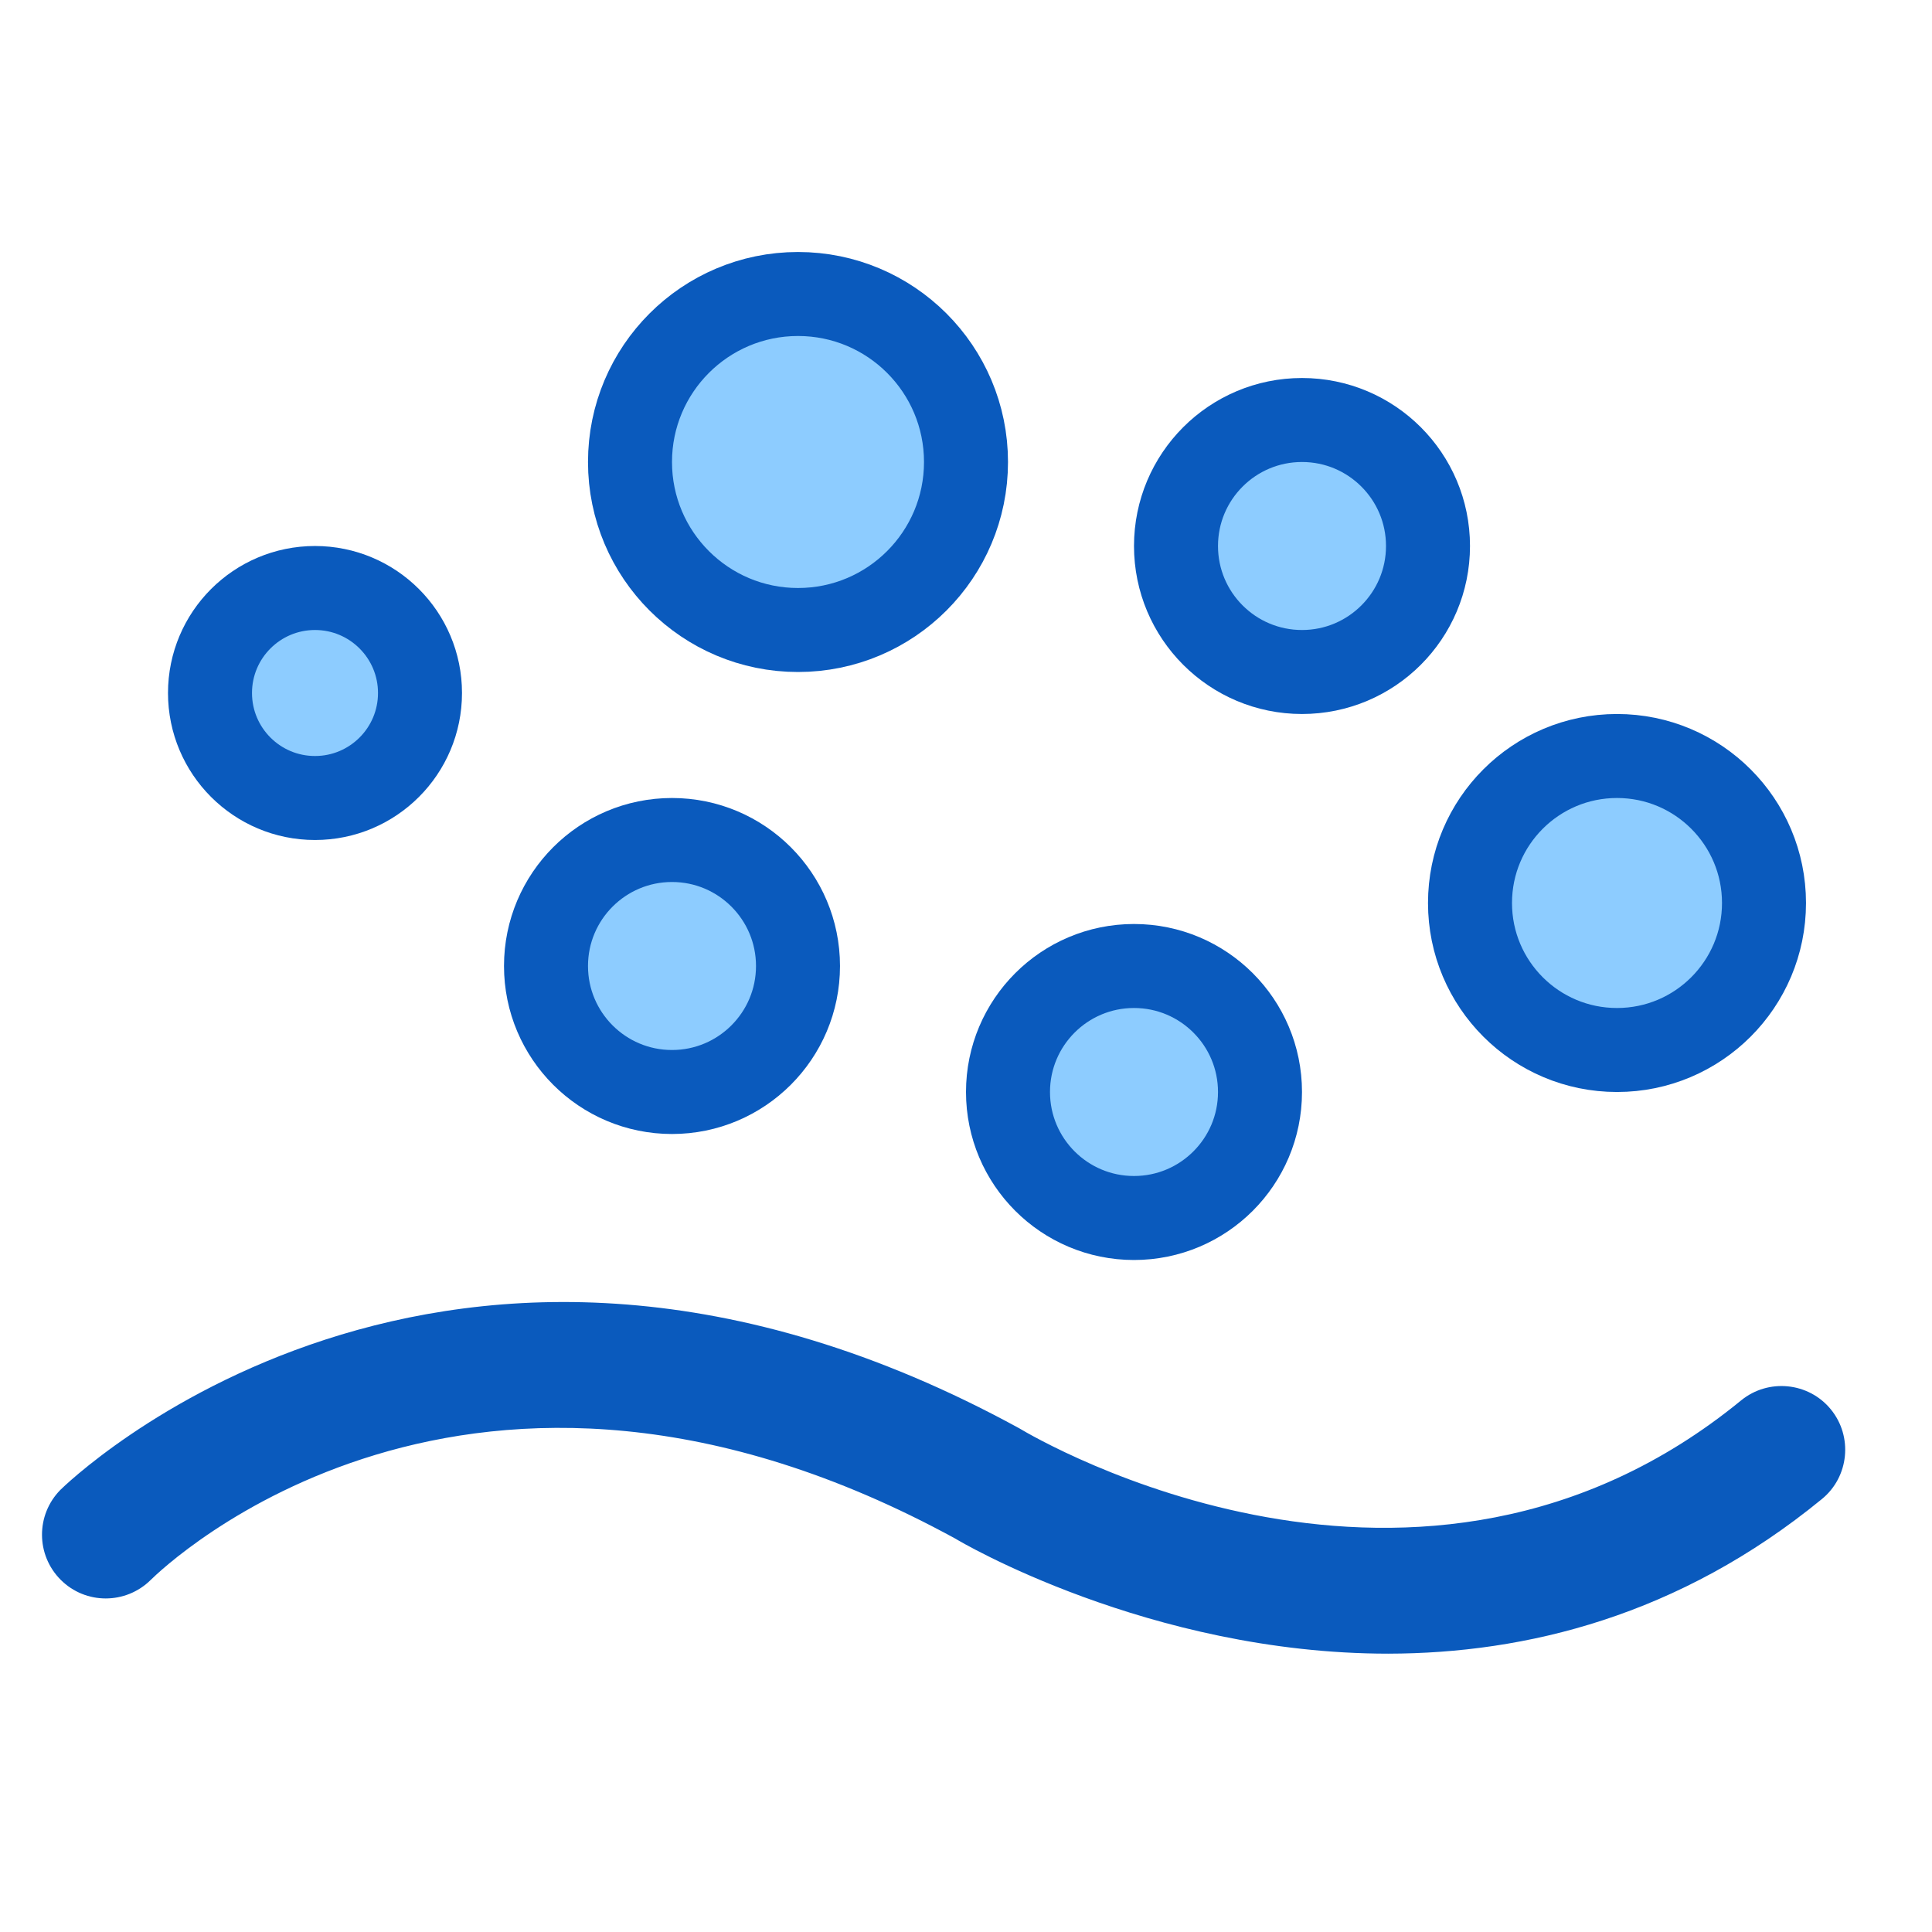
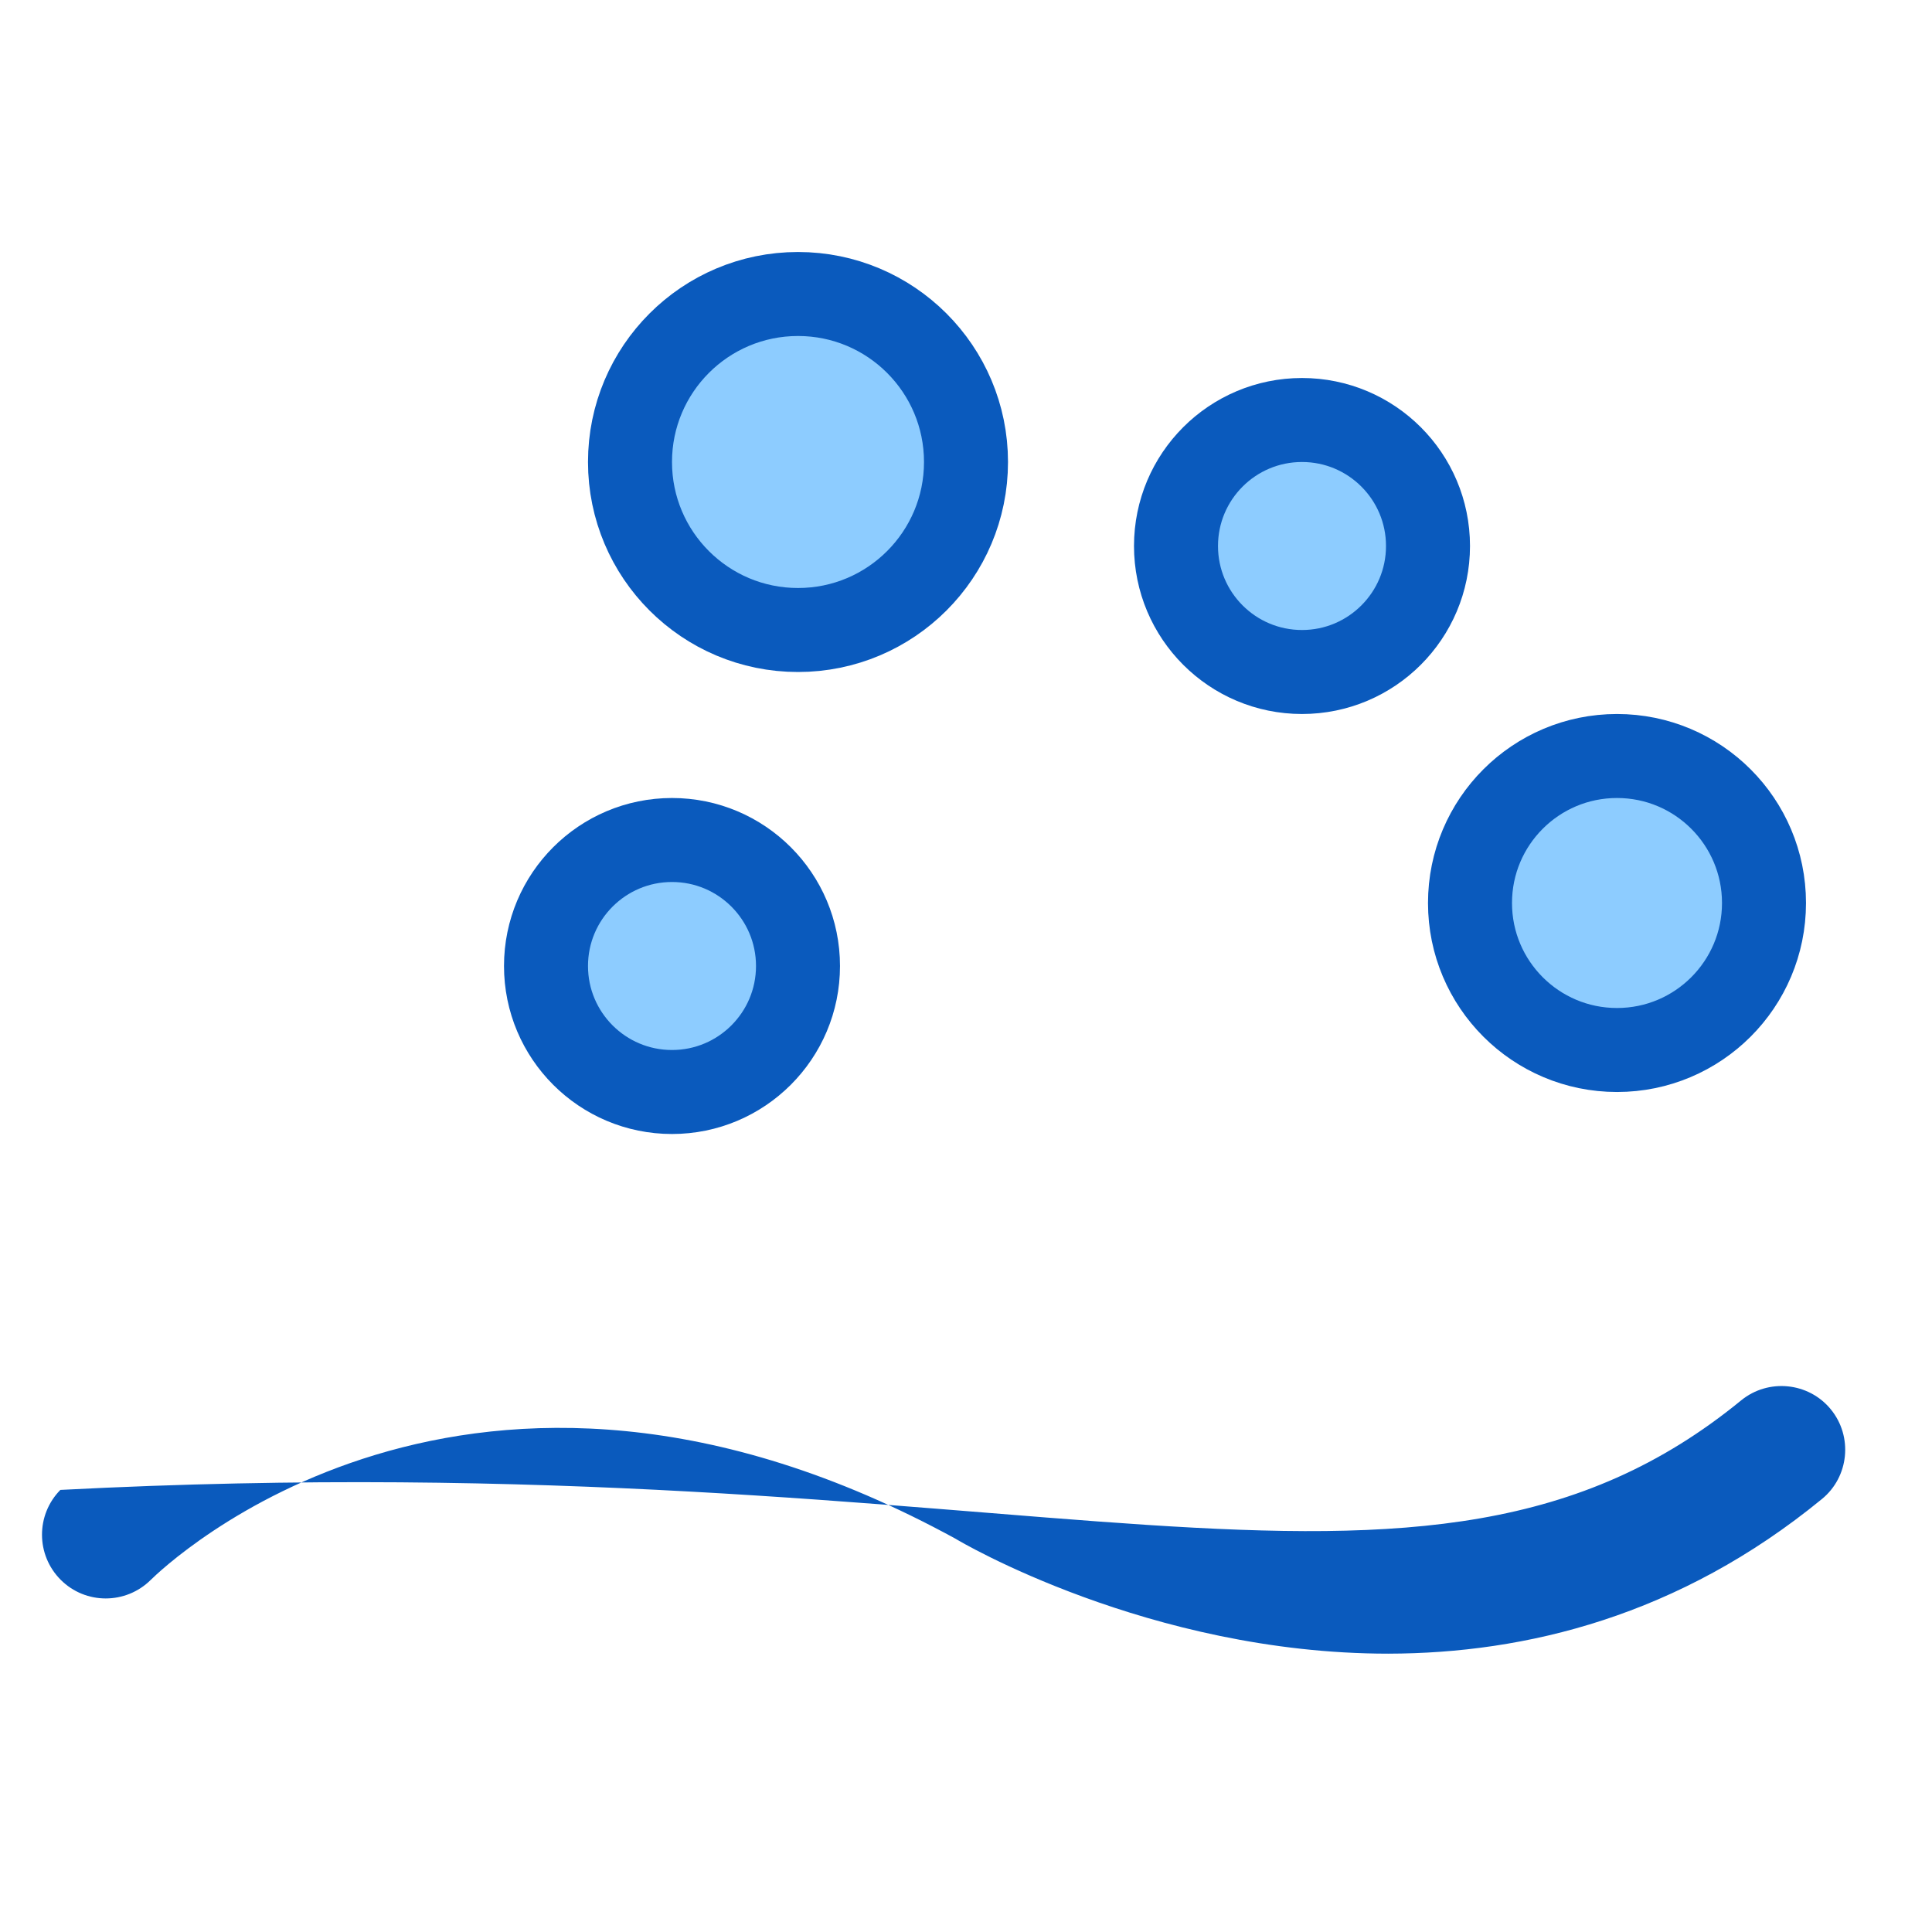
<svg xmlns="http://www.w3.org/2000/svg" width="46px" height="46px" viewBox="0 0 46 46" version="1.1">
  <title>设备在线_3通用硬件_气体</title>
  <desc>Created with Sketch.</desc>
  <g id="设备在线_3通用硬件_气体" stroke="none" stroke-width="1" fill="none" fill-rule="evenodd">
-     <path d="M33.054,39.373 C27.36,39.373 22.823,36.684 22.752,36.637 C11.166,30.305 3.898,37.313 3.591,37.615 C2.996,38.206 2.037,38.206 1.446,37.615 C0.855,37.024 0.851,36.07 1.437,35.474 C1.526,35.385 10.556,26.511 24.264,34.005 C24.704,34.269 33.8,39.609 41.455,33.343 C42.102,32.814 43.062,32.909 43.591,33.556 C44.12,34.203 44.026,35.163 43.378,35.692 C39.976,38.48 36.323,39.368 33.054,39.373 L33.054,39.373 Z" id="路径" fill="#0A5ABD" fill-rule="nonzero" />
+     <path d="M33.054,39.373 C27.36,39.373 22.823,36.684 22.752,36.637 C11.166,30.305 3.898,37.313 3.591,37.615 C2.996,38.206 2.037,38.206 1.446,37.615 C0.855,37.024 0.851,36.07 1.437,35.474 C24.704,34.269 33.8,39.609 41.455,33.343 C42.102,32.814 43.062,32.909 43.591,33.556 C44.12,34.203 44.026,35.163 43.378,35.692 C39.976,38.48 36.323,39.368 33.054,39.373 L33.054,39.373 Z" id="路径" fill="#0A5ABD" fill-rule="nonzero" />
    <circle id="椭圆形" stroke="#0A5ABD" stroke-width="2" fill="#8DCCFF" cx="31" cy="13" r="3" />
-     <circle id="椭圆形备份" stroke="#0A5ABD" stroke-width="2" fill="#8DCCFF" cx="7.5" cy="16.5" r="2.5" />
-     <circle id="椭圆形备份-2" stroke="#0A5ABD" stroke-width="2" fill="#8DCCFF" cx="27" cy="26" r="3" />
    <circle id="椭圆形备份-3" stroke="#0A5ABD" stroke-width="2" fill="#8DCCFF" cx="19" cy="11" r="4" />
    <circle id="椭圆形备份-4" stroke="#0A5ABD" stroke-width="2" fill="#8DCCFF" cx="16" cy="23" r="3" />
    <circle id="椭圆形备份-5" stroke="#0A5ABD" stroke-width="2" fill="#8DCCFF" cx="38.5" cy="21.5" r="3.5" />
  </g>
</svg>